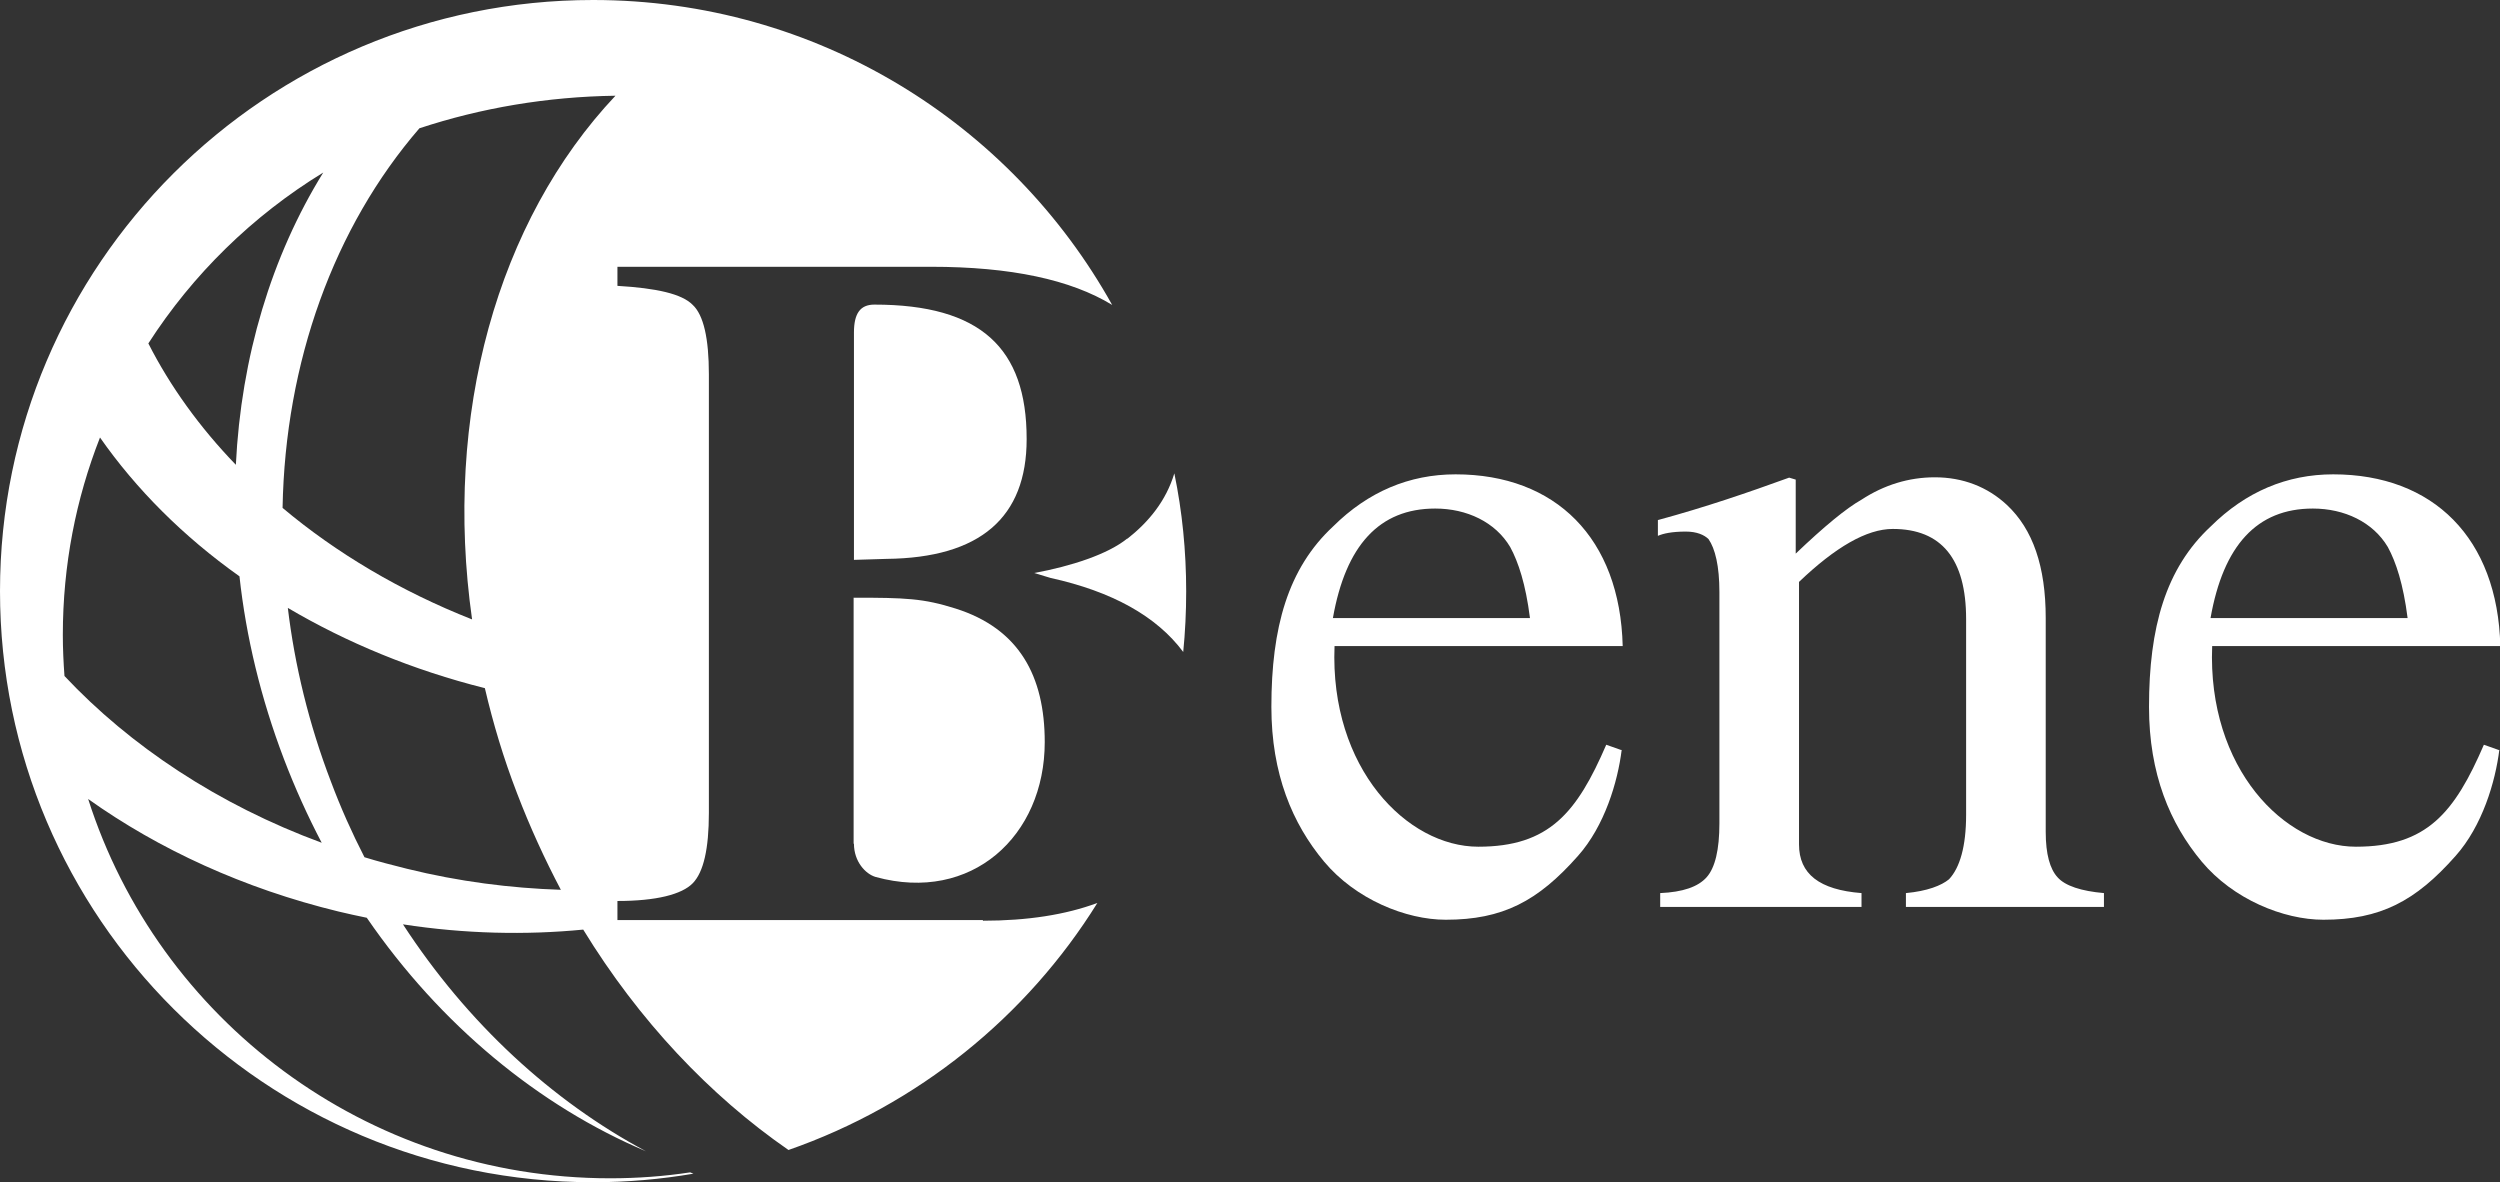
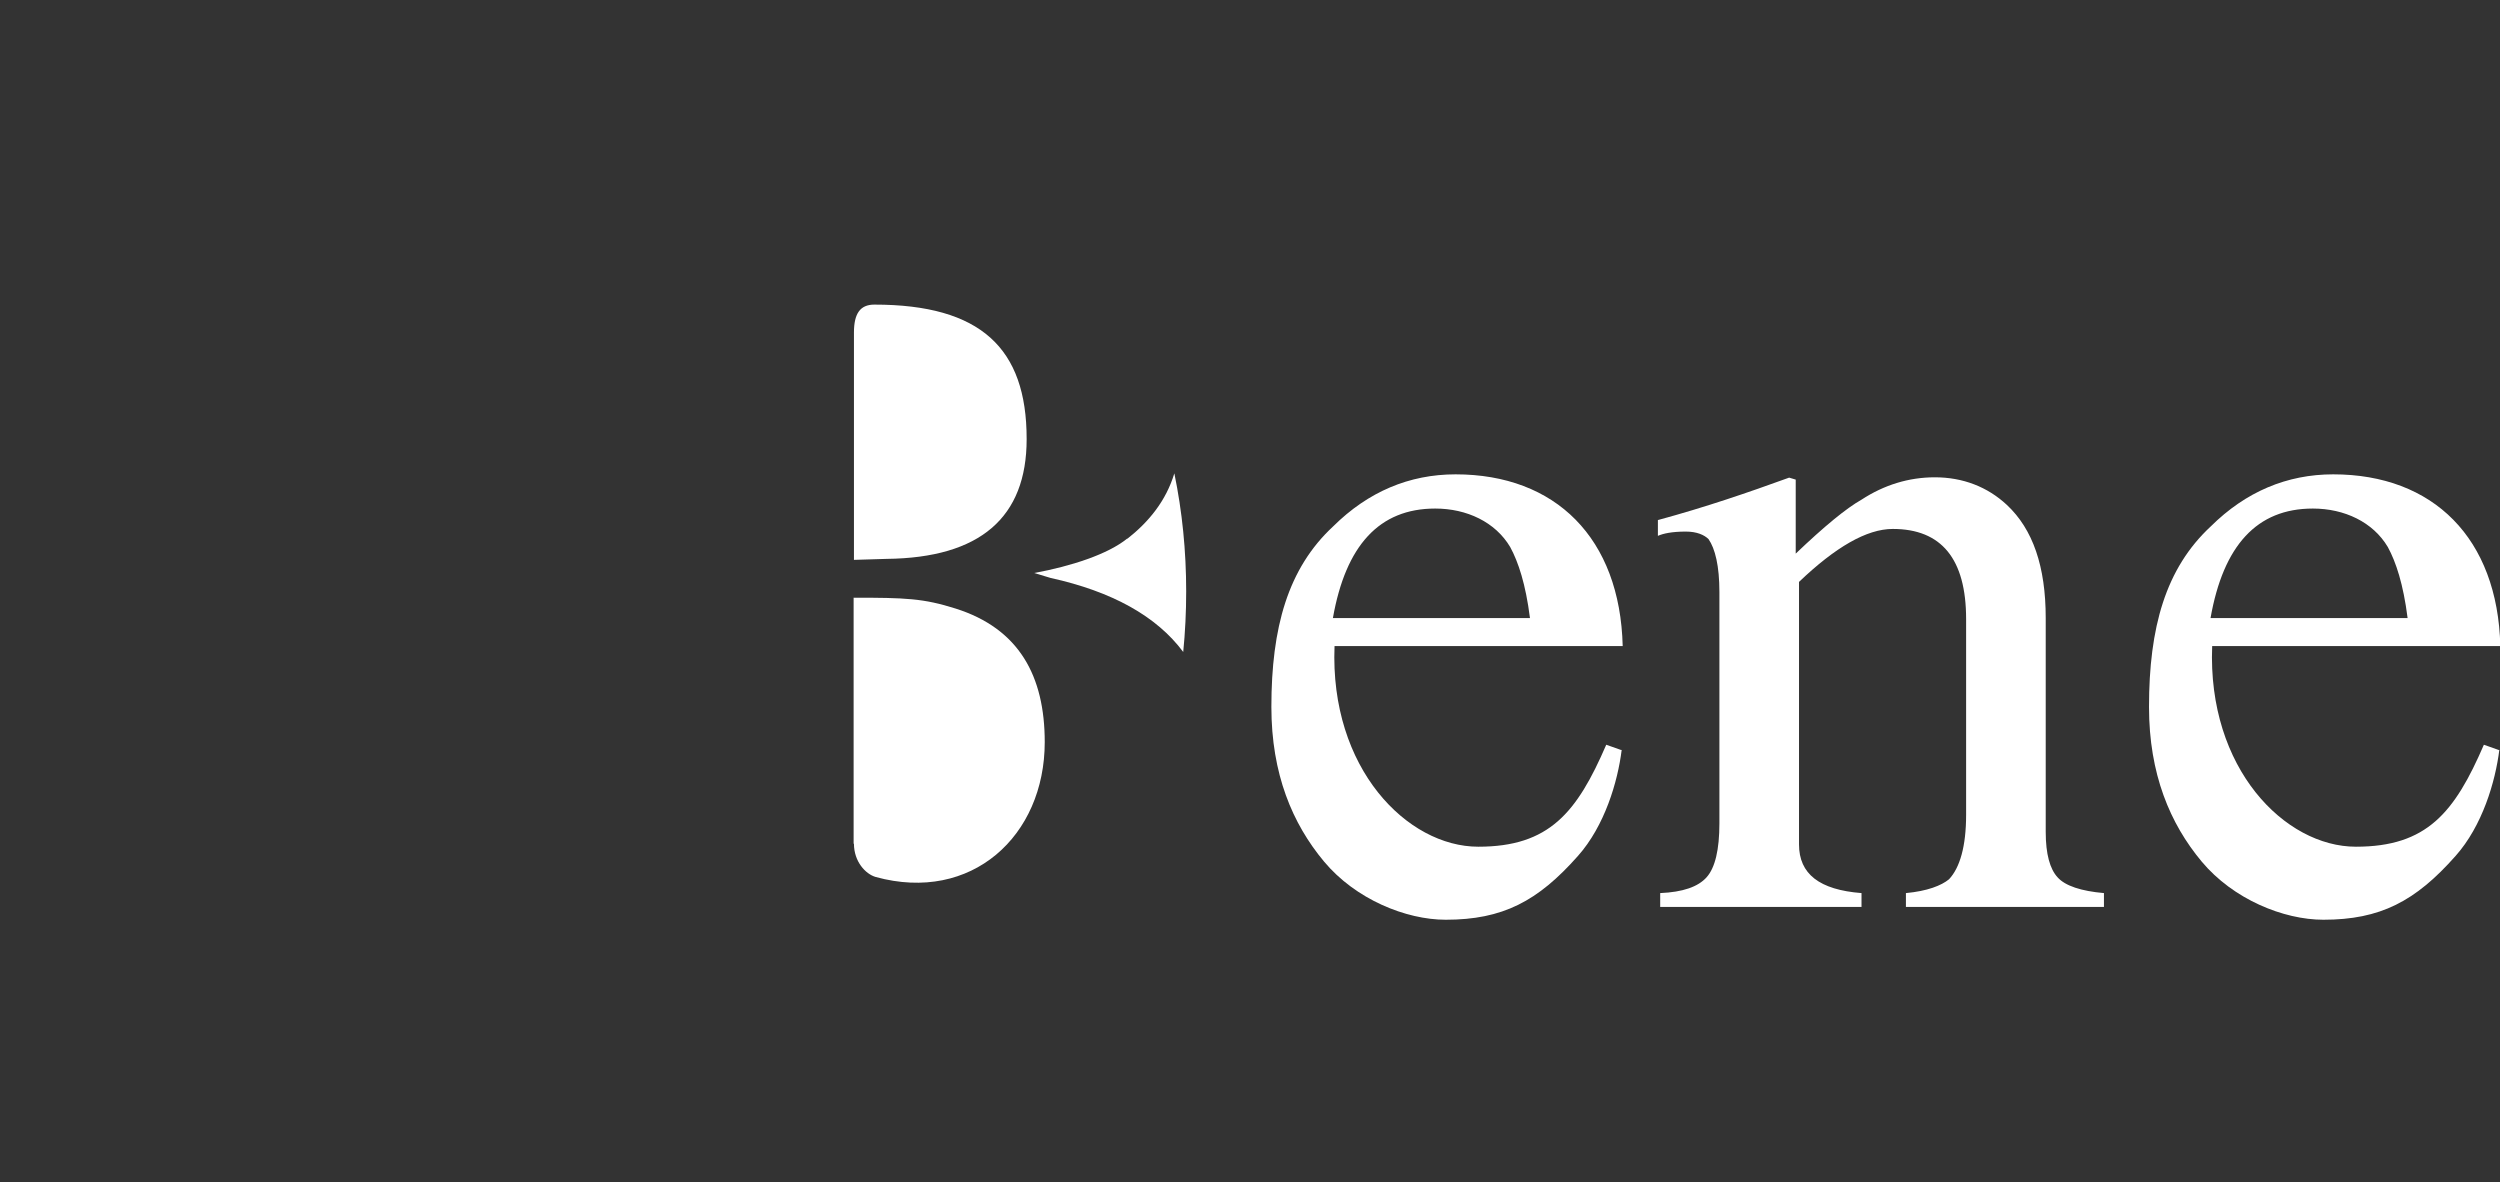
<svg xmlns="http://www.w3.org/2000/svg" id="Layer_2" data-name="Layer 2" viewBox="0 0 76 35.94">
  <rect x="0" y="0" width="76" height="35.94" fill="#333333" stroke="none" />
  <defs>
    <style>
      .cls-1 {
        fill: #fff;
      }
    </style>
  </defs>
  <g id="Layer_1-2" data-name="Layer 1">
    <g>
      <path class="cls-1" d="M52.27,18c0-.8-.13-1.32-.33-1.61-.13-.13-.36-.23-.69-.23-.43,0-.69.06-.85.13v-.48c1.44-.39,2.75-.84,3.99-1.29l.2.06v2.25c.88-.84,1.54-1.38,2-1.64.69-.45,1.44-.68,2.23-.68.85,0,1.6.29,2.19.84.79.74,1.18,1.87,1.18,3.44v6.5c0,.68.13,1.13.36,1.38.23.26.72.42,1.41.48v.42h-6.02v-.42c.65-.06,1.08-.23,1.31-.42.33-.35.52-1,.52-1.96v-5.95c0-1.83-.75-2.74-2.23-2.74-.79,0-1.74.55-2.85,1.61v7.98c0,.9.62,1.38,1.9,1.48v.42h-6.12v-.42c.69-.03,1.15-.19,1.41-.48.26-.29.39-.84.39-1.64v-7.05Z" />
      <path class="cls-1" d="M75.98,22.79c-.12.98-.52,2.32-1.33,3.23-1.22,1.38-2.29,1.94-4.02,1.94-1.21,0-2.74-.62-3.7-1.77-.96-1.15-1.6-2.66-1.6-4.7,0-2.41.5-4.21,1.88-5.49,1.06-1.05,2.31-1.58,3.72-1.58,3.04,0,5,1.94,5.08,5.22h-8.76c-.15,3.72,2.21,6.1,4.37,6.1s3-1.04,3.89-3.1l.48.17ZM73.19,18.78c-.13-1.02-.35-1.69-.6-2.15-.45-.76-1.32-1.17-2.28-1.17-1.7,0-2.72,1.12-3.11,3.33h5.99Z" />
      <path class="cls-1" d="M49.3,22.79c-.12.98-.52,2.32-1.33,3.23-1.22,1.38-2.29,1.94-4.02,1.94-1.21,0-2.74-.62-3.7-1.77-.96-1.15-1.6-2.66-1.6-4.7,0-2.41.5-4.21,1.88-5.49,1.06-1.05,2.31-1.58,3.72-1.58,3.04,0,5,1.94,5.08,5.22h-8.76c-.15,3.72,2.21,6.1,4.37,6.1s3-1.04,3.89-3.1l.48.17ZM46.51,18.78c-.13-1.02-.35-1.69-.6-2.15-.45-.76-1.32-1.17-2.28-1.17-1.7,0-2.72,1.12-3.11,3.33h5.99Z" />
      <g>
        <path class="cls-1" d="M25.96,25.65c0,.54.35.92.66,1.01,2.91.8,5.14-1.24,5.14-4.1,0-2.01-.78-3.45-2.71-4.06-.98-.31-1.52-.33-3.1-.33v7.48Z" />
        <path class="cls-1" d="M31.21,13.34c0-2.76-1.4-4.08-4.63-4.08-.43,0-.62.27-.62.85v6.91l.99-.03c2.85-.03,4.26-1.26,4.26-3.64Z" />
        <path class="cls-1" d="M34.27,16.37c-.59.48-1.7.84-2.83,1.05l.5.15c1.86.41,3.22,1.16,4.03,2.25.06-.6.09-1.22.09-1.84,0-1.23-.12-2.43-.36-3.59-.25.83-.77,1.47-1.43,1.99Z" />
        <path class="cls-1" d="M21.44,35.62c-.12.02-.23.04-.35.06h0c.12-.02.23-.04.35-.06Z" />
-         <path class="cls-1" d="M29.88,27.97h-11.11v-.58c1.18,0,1.96-.2,2.29-.54.33-.34.49-1.05.49-2.14v-13.33c0-1.09-.16-1.8-.49-2.11-.33-.34-1.11-.51-2.29-.58v-.58h9.54c2.41,0,4.24.39,5.5,1.16C30.73,3.74,24.82,0,18.03,0,8.07,0,0,8.05,0,17.97s8.07,17.97,18.03,17.97c1.04,0,2.06-.09,3.05-.26-.03-.01-.07-.03-.1-.04-.79.12-1.6.18-2.43.18-7.44,0-13.74-4.85-15.87-11.53,2.15,1.53,4.73,2.72,7.61,3.42.29.07.57.13.86.19,2.24,3.26,5.23,5.72,8.49,7.1-2.86-1.53-5.43-3.89-7.39-6.9,1.88.29,3.73.33,5.48.16,1.69,2.76,3.84,5.04,6.24,6.7,3.93-1.37,7.24-4.05,9.39-7.51-.97.36-2.13.54-3.48.54ZM9.83,5.24c-1.58,2.55-2.5,5.62-2.66,8.89-1.1-1.14-2-2.39-2.66-3.69,1.35-2.1,3.17-3.88,5.31-5.19ZM1.96,20.55c-.03-.41-.05-.83-.05-1.25,0-2.12.4-4.14,1.13-6,1.09,1.56,2.52,3,4.24,4.22.2,1.84.65,3.71,1.35,5.55.34.89.72,1.73,1.15,2.55-3.15-1.16-5.83-2.95-7.82-5.07ZM12.37,26.41c-.44-.11-.87-.22-1.29-.35-.38-.74-.72-1.5-1.02-2.3-.67-1.75-1.1-3.53-1.31-5.28,1.78,1.05,3.8,1.89,5.99,2.44.25,1.07.57,2.14.98,3.2.39,1.02.84,2,1.33,2.93-1.53-.05-3.1-.25-4.68-.64ZM14.35,18.83c-2.18-.86-4.13-2.02-5.76-3.39.08-4.43,1.56-8.53,4.16-11.54,1.88-.62,3.88-.96,5.96-.99-3.59,3.81-5.24,9.71-4.36,15.91Z" />
      </g>
    </g>
  </g>
</svg>